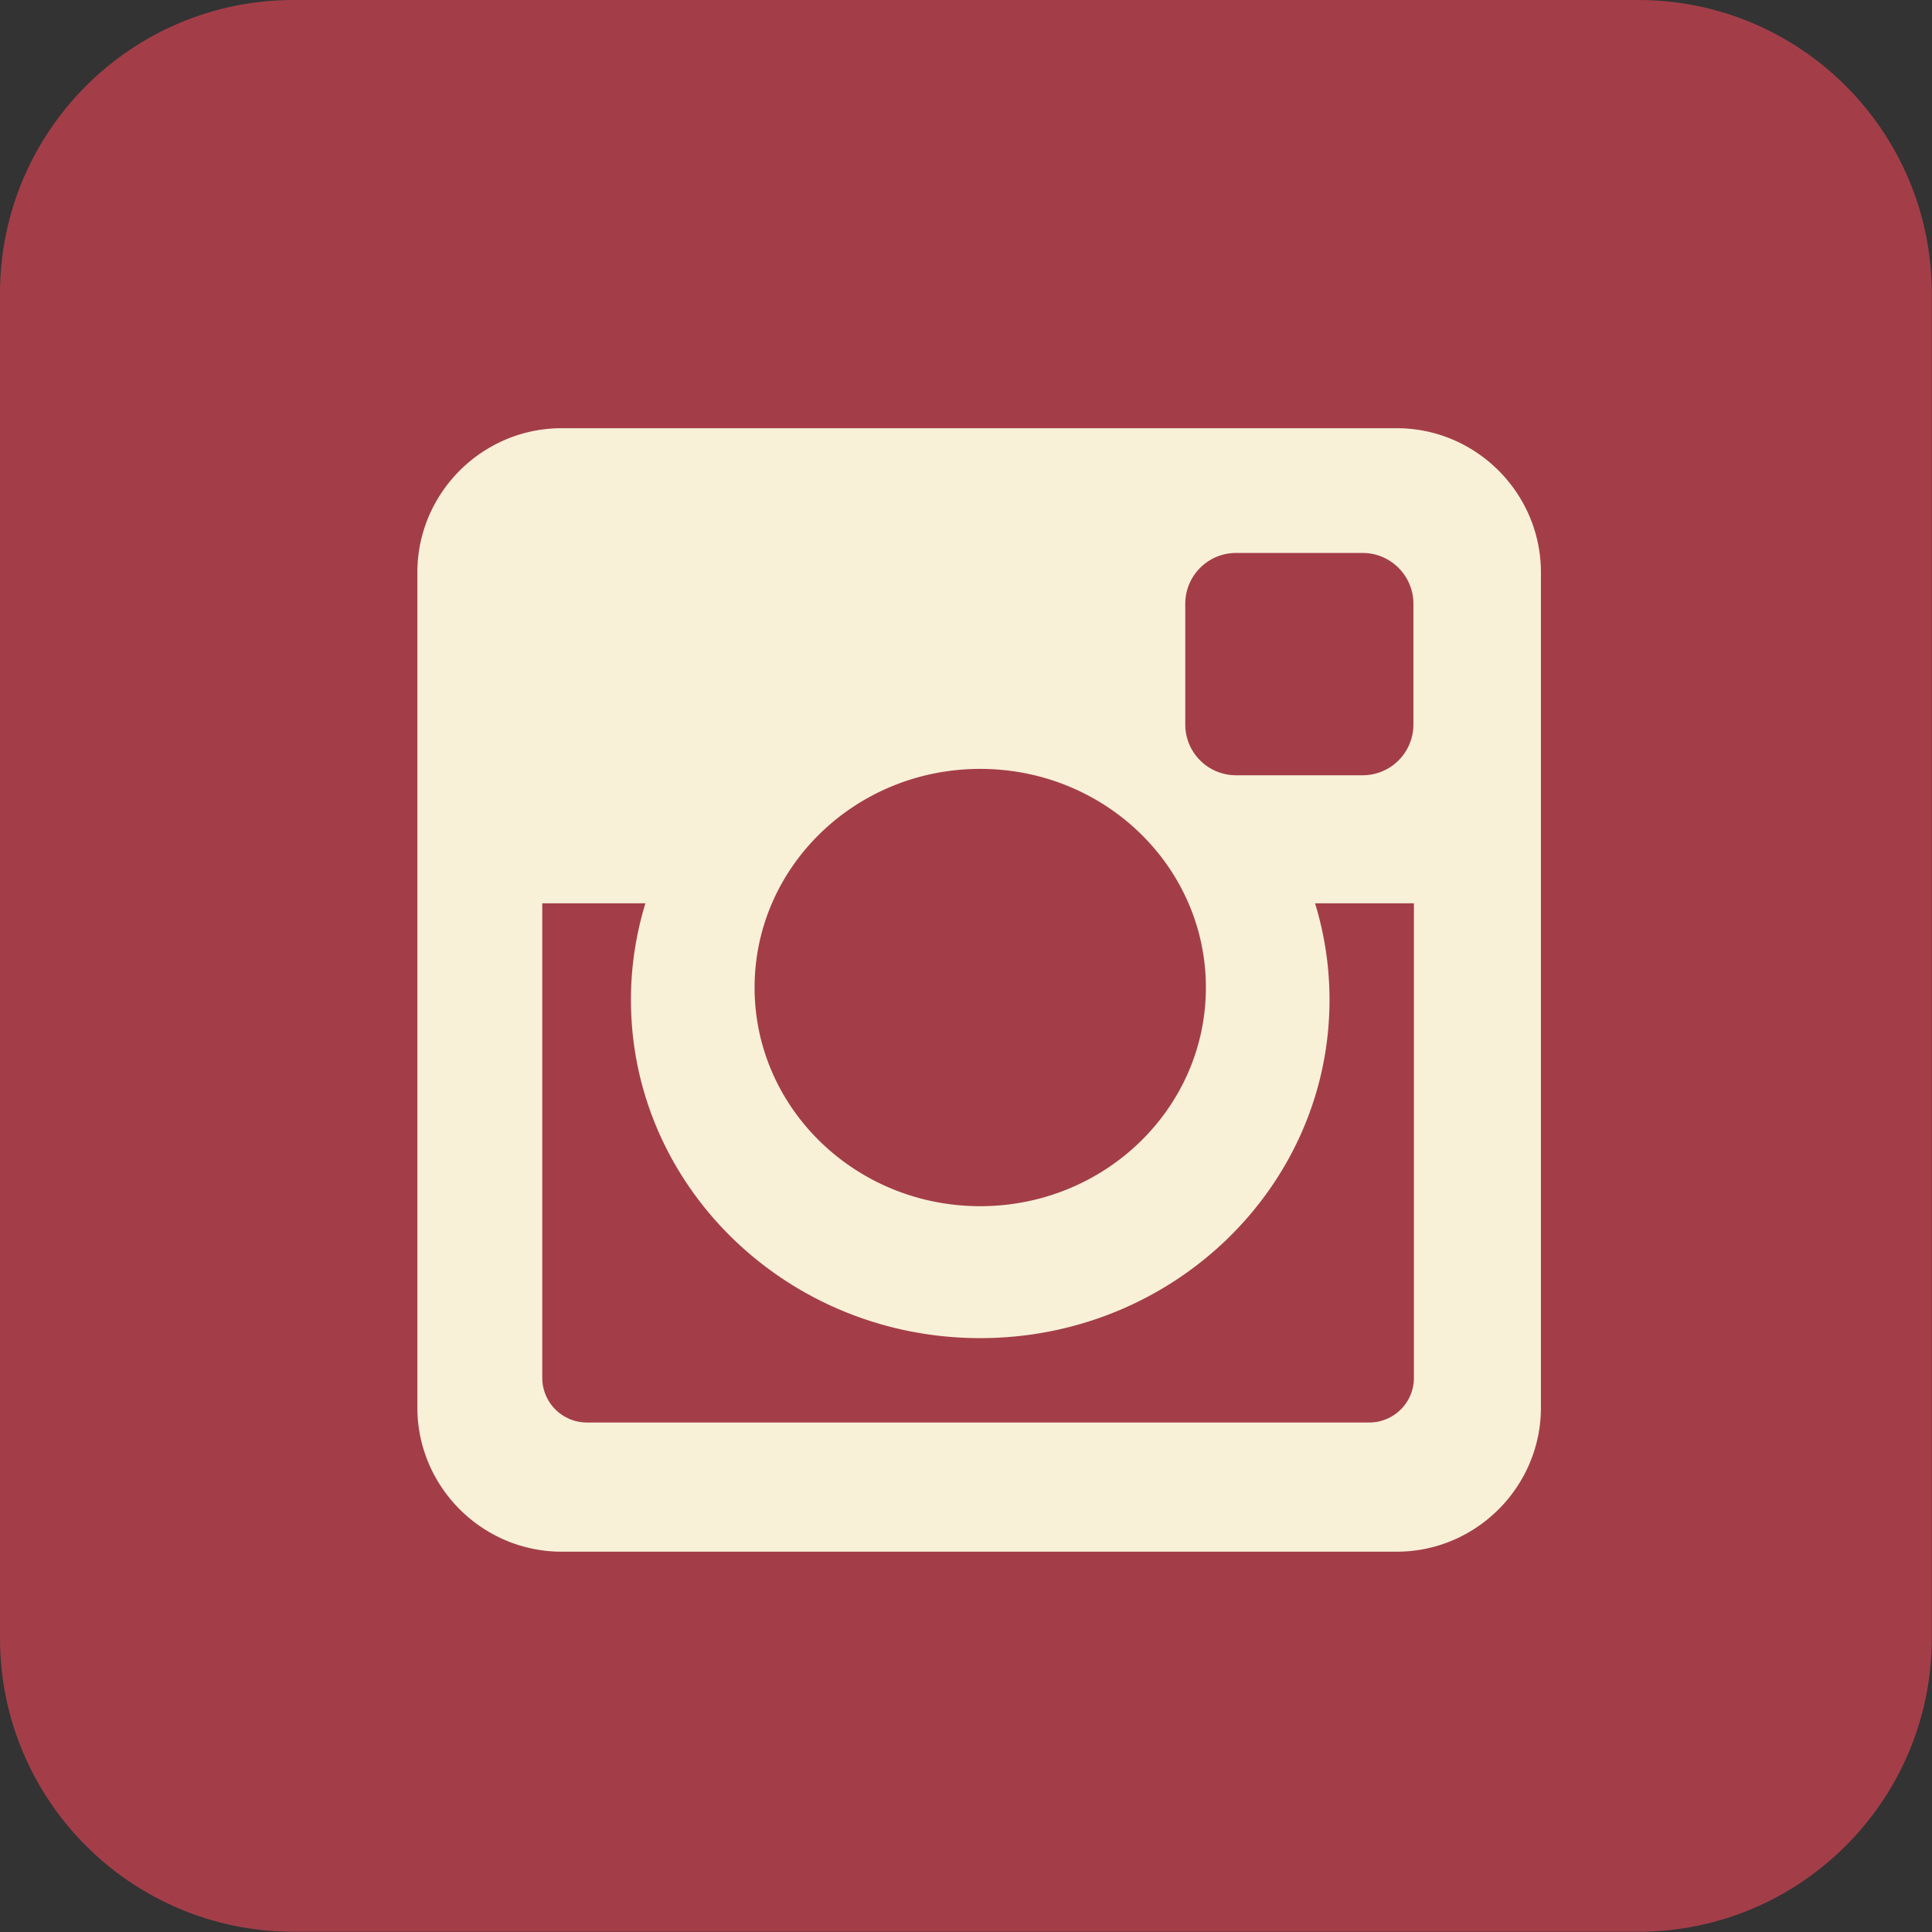
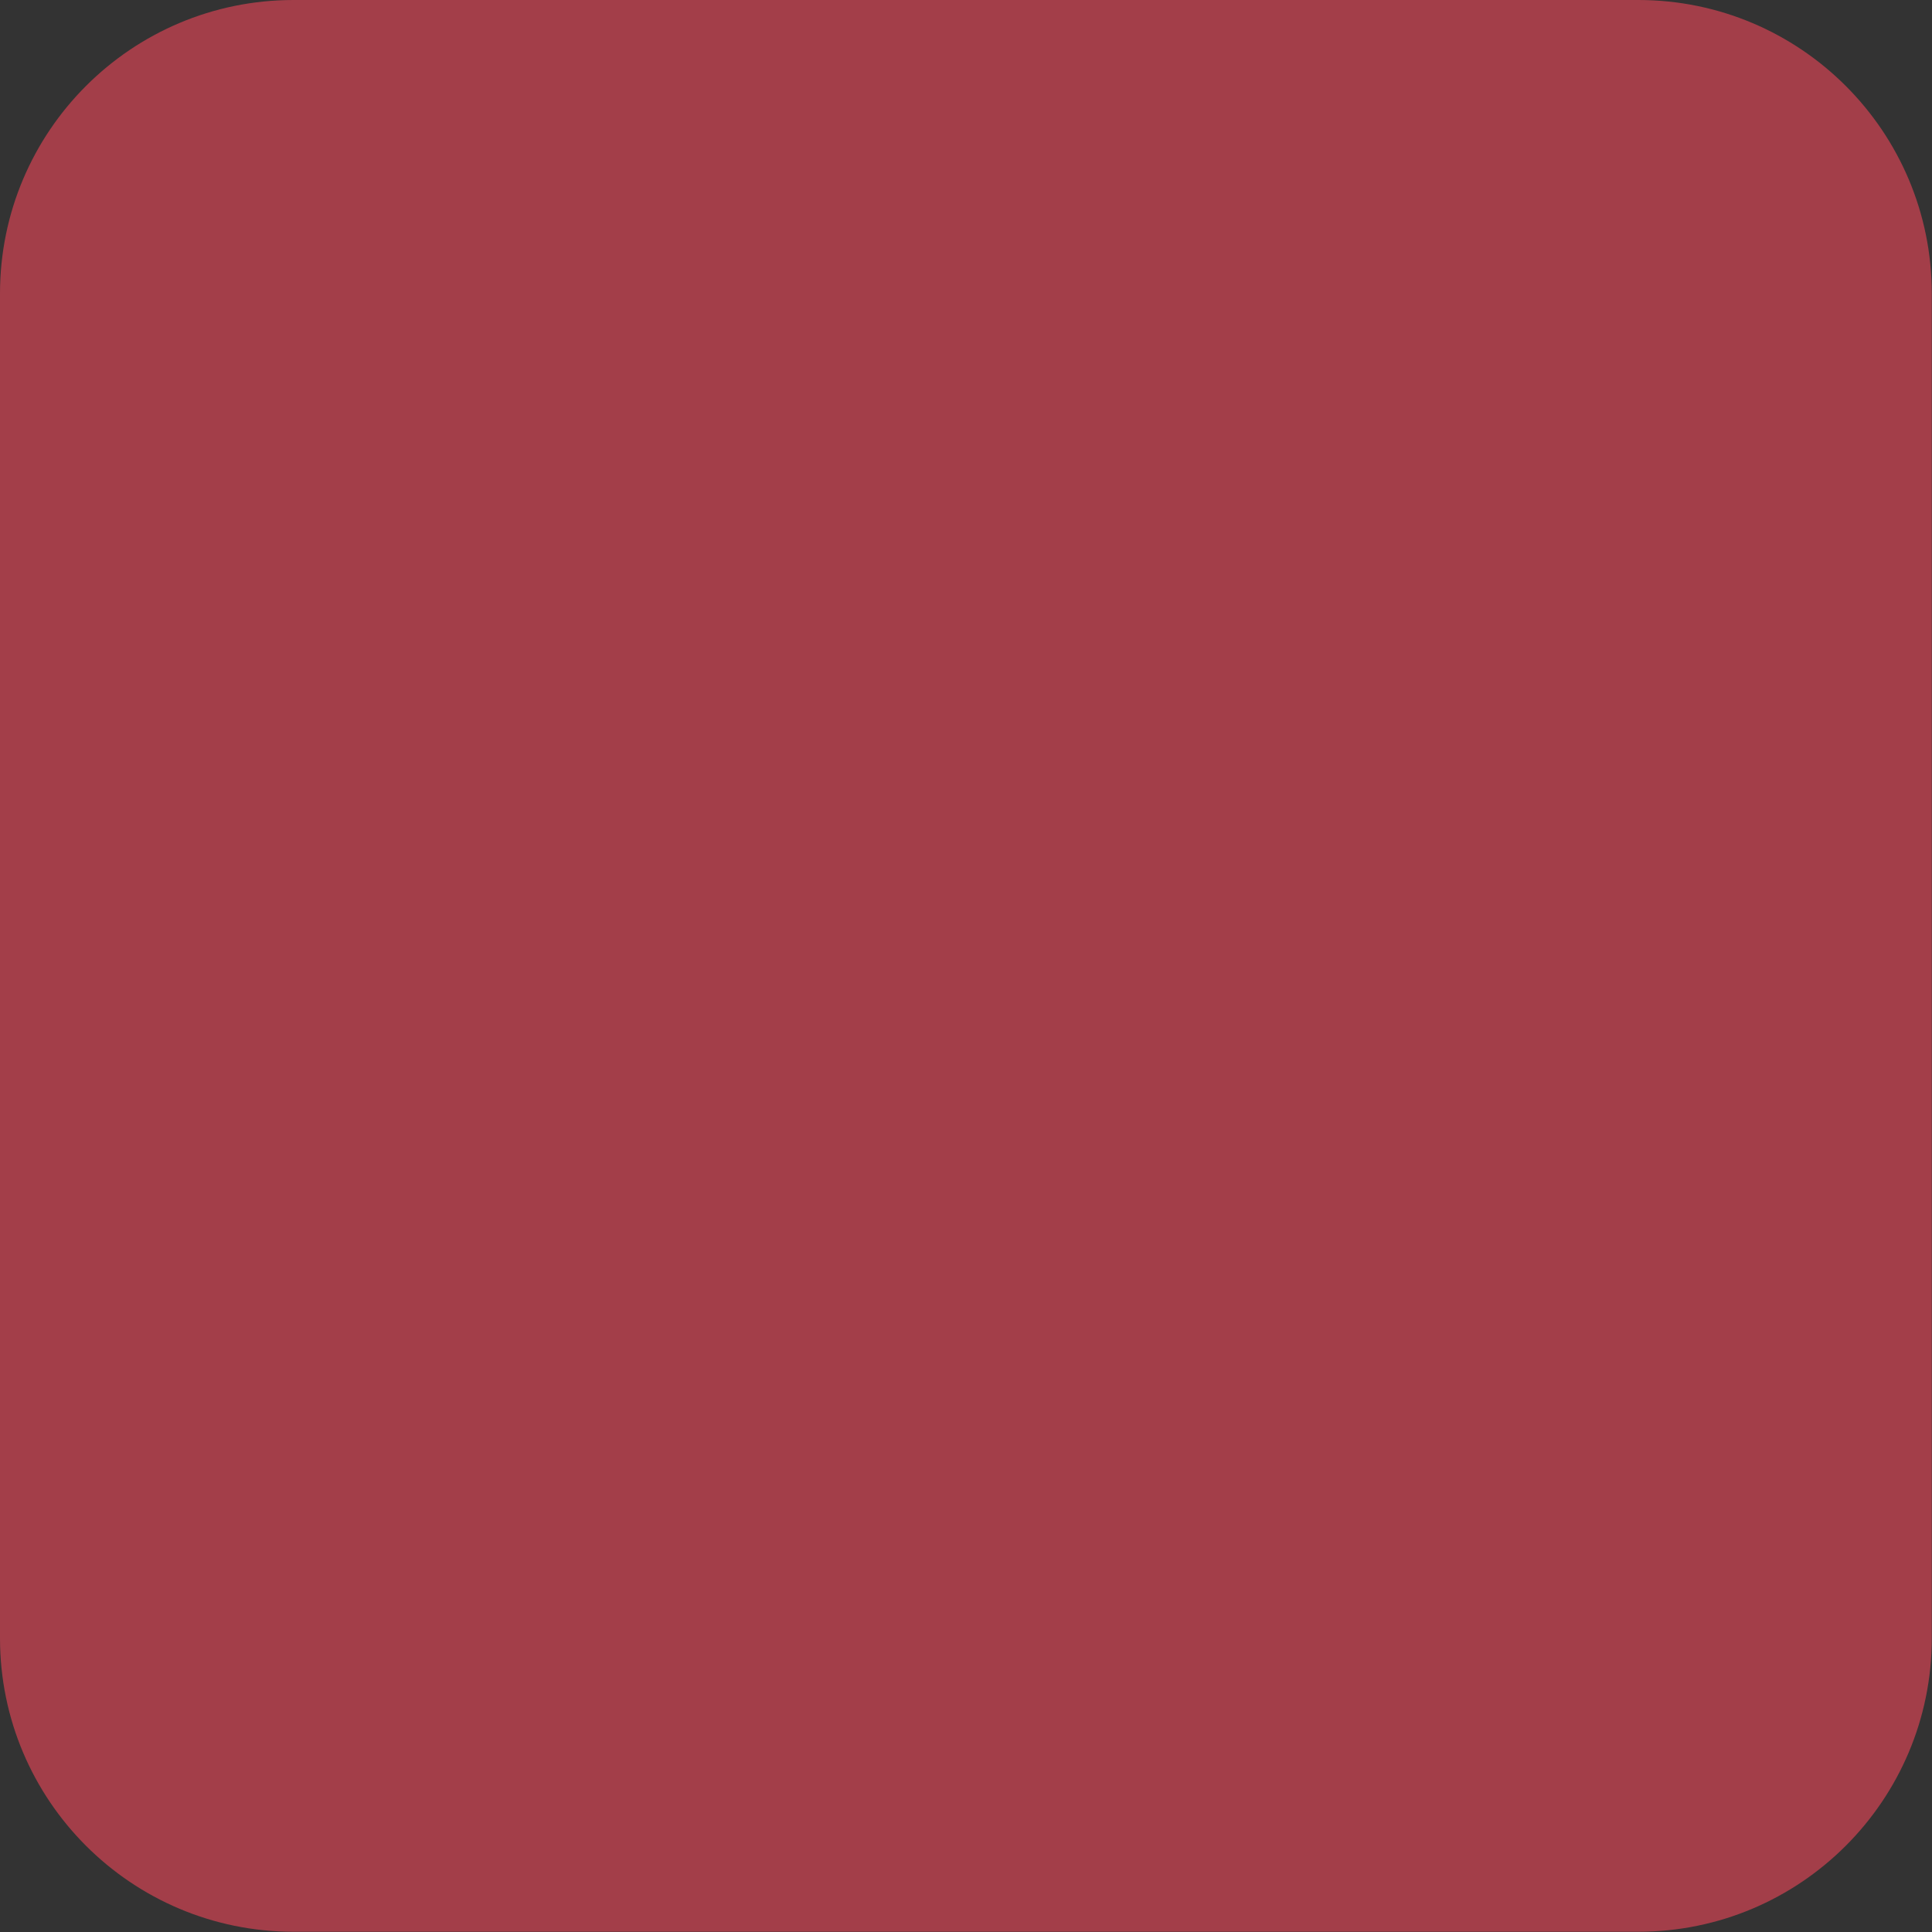
<svg xmlns="http://www.w3.org/2000/svg" viewBox="0 0 150 150" fill-rule="evenodd" clip-rule="evenodd" stroke-linejoin="round" stroke-miterlimit="2">
  <rect x="0" y="0" width="150" height="150" fill="#333333" stroke="none" />
  <path d="M149.983 127.189c0 12.588-10.205 22.791-22.792 22.791h-104.4C10.203 149.98 0 139.777 0 127.189V22.791C0 10.203 10.203 0 22.791 0h104.4c12.587 0 22.792 10.203 22.792 22.791v104.398z" fill="#a33e49" fill-rule="nonzero" />
-   <path d="M76.103 59.697c-9.672 0-17.517 7.596-17.517 16.977 0 9.371 7.845 16.974 17.517 16.974 9.676 0 17.522-7.603 17.522-16.974 0-9.381-7.846-16.977-17.522-16.977m33.673 10.436H102.1a25.495 25.495 0 011.123 7.49c0 14.506-12.145 26.269-27.12 26.269-14.972 0-27.117-11.763-27.117-26.269 0-2.608.399-5.112 1.123-7.49h-8.008v36.851a3.468 3.468 0 003.465 3.459h60.745a3.467 3.467 0 003.465-3.459V70.133zm-13.824-27.2c-2.162 0-3.927 1.774-3.927 3.934v9.394a3.936 3.936 0 003.927 3.93h9.858a3.938 3.938 0 003.927-3.93v-9.394c0-2.16-1.768-3.934-3.927-3.934h-9.858zm-52.348-9.687h64.838c6.159 0 11.195 5.037 11.195 11.197v64.838c0 6.158-5.036 11.191-11.195 11.191H43.604c-6.159 0-11.2-5.033-11.2-11.191V44.443c0-6.16 5.041-11.197 11.2-11.197" fill="#f8f1d7" fill-rule="nonzero" />
</svg>